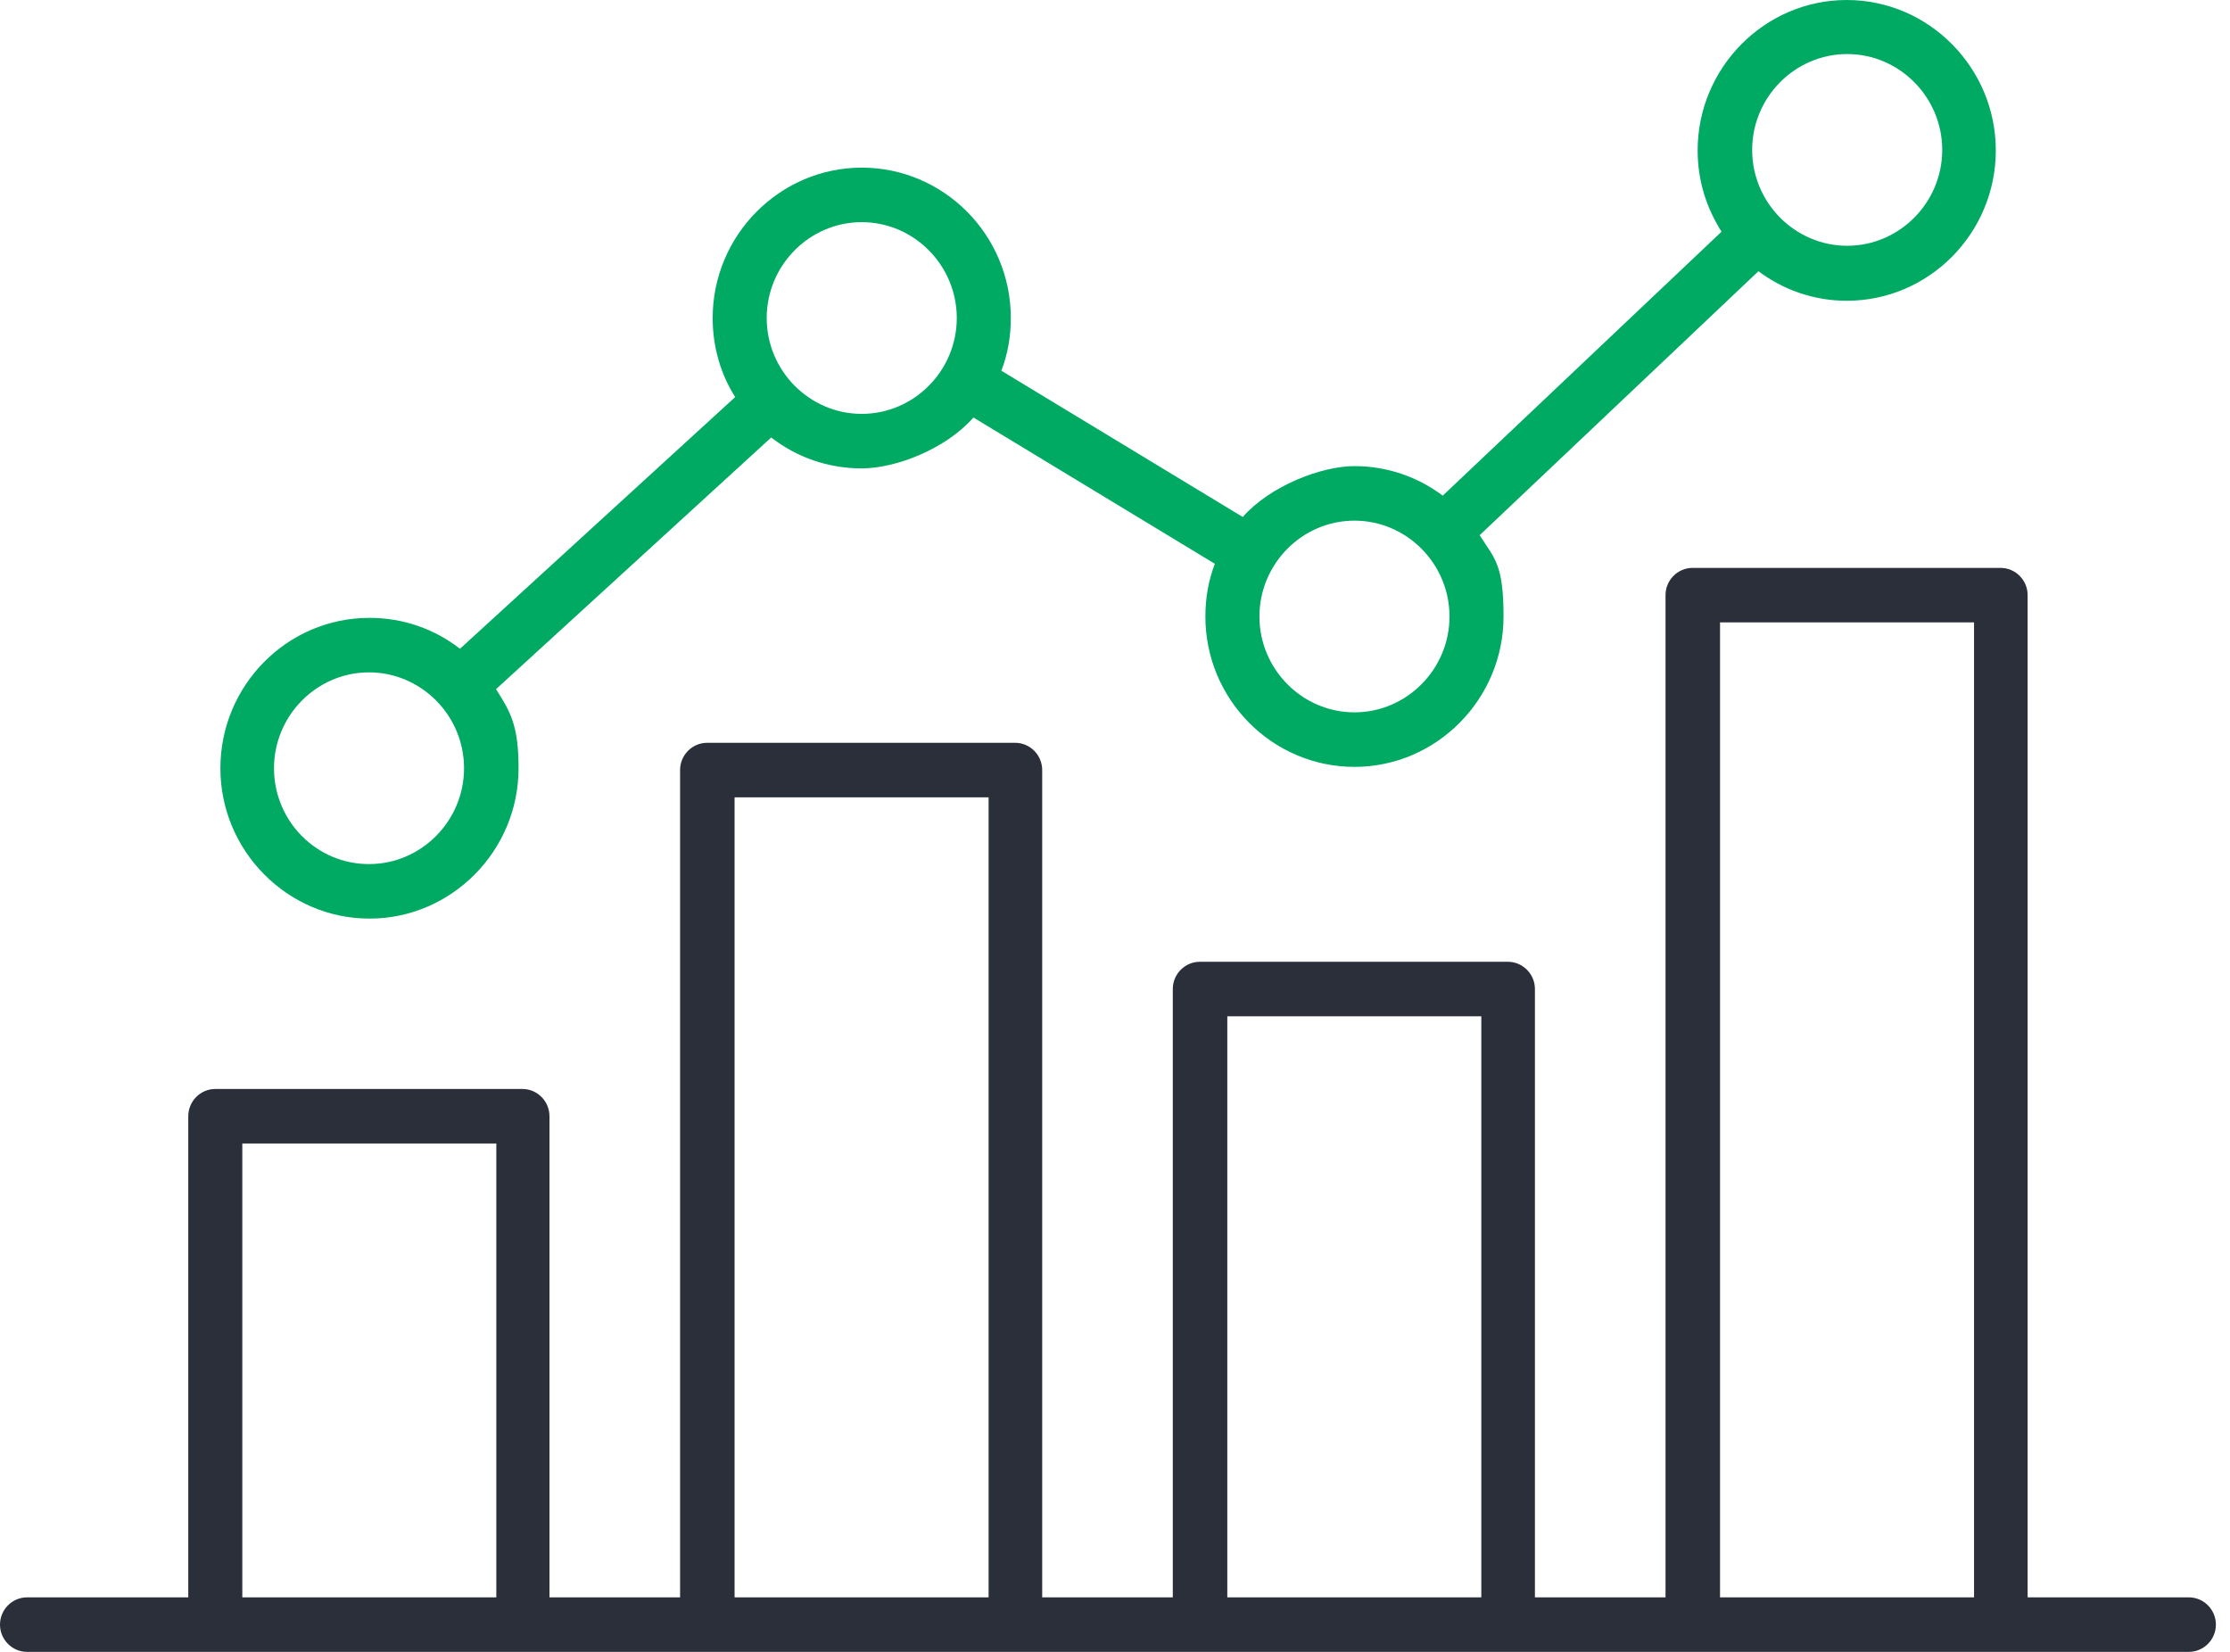
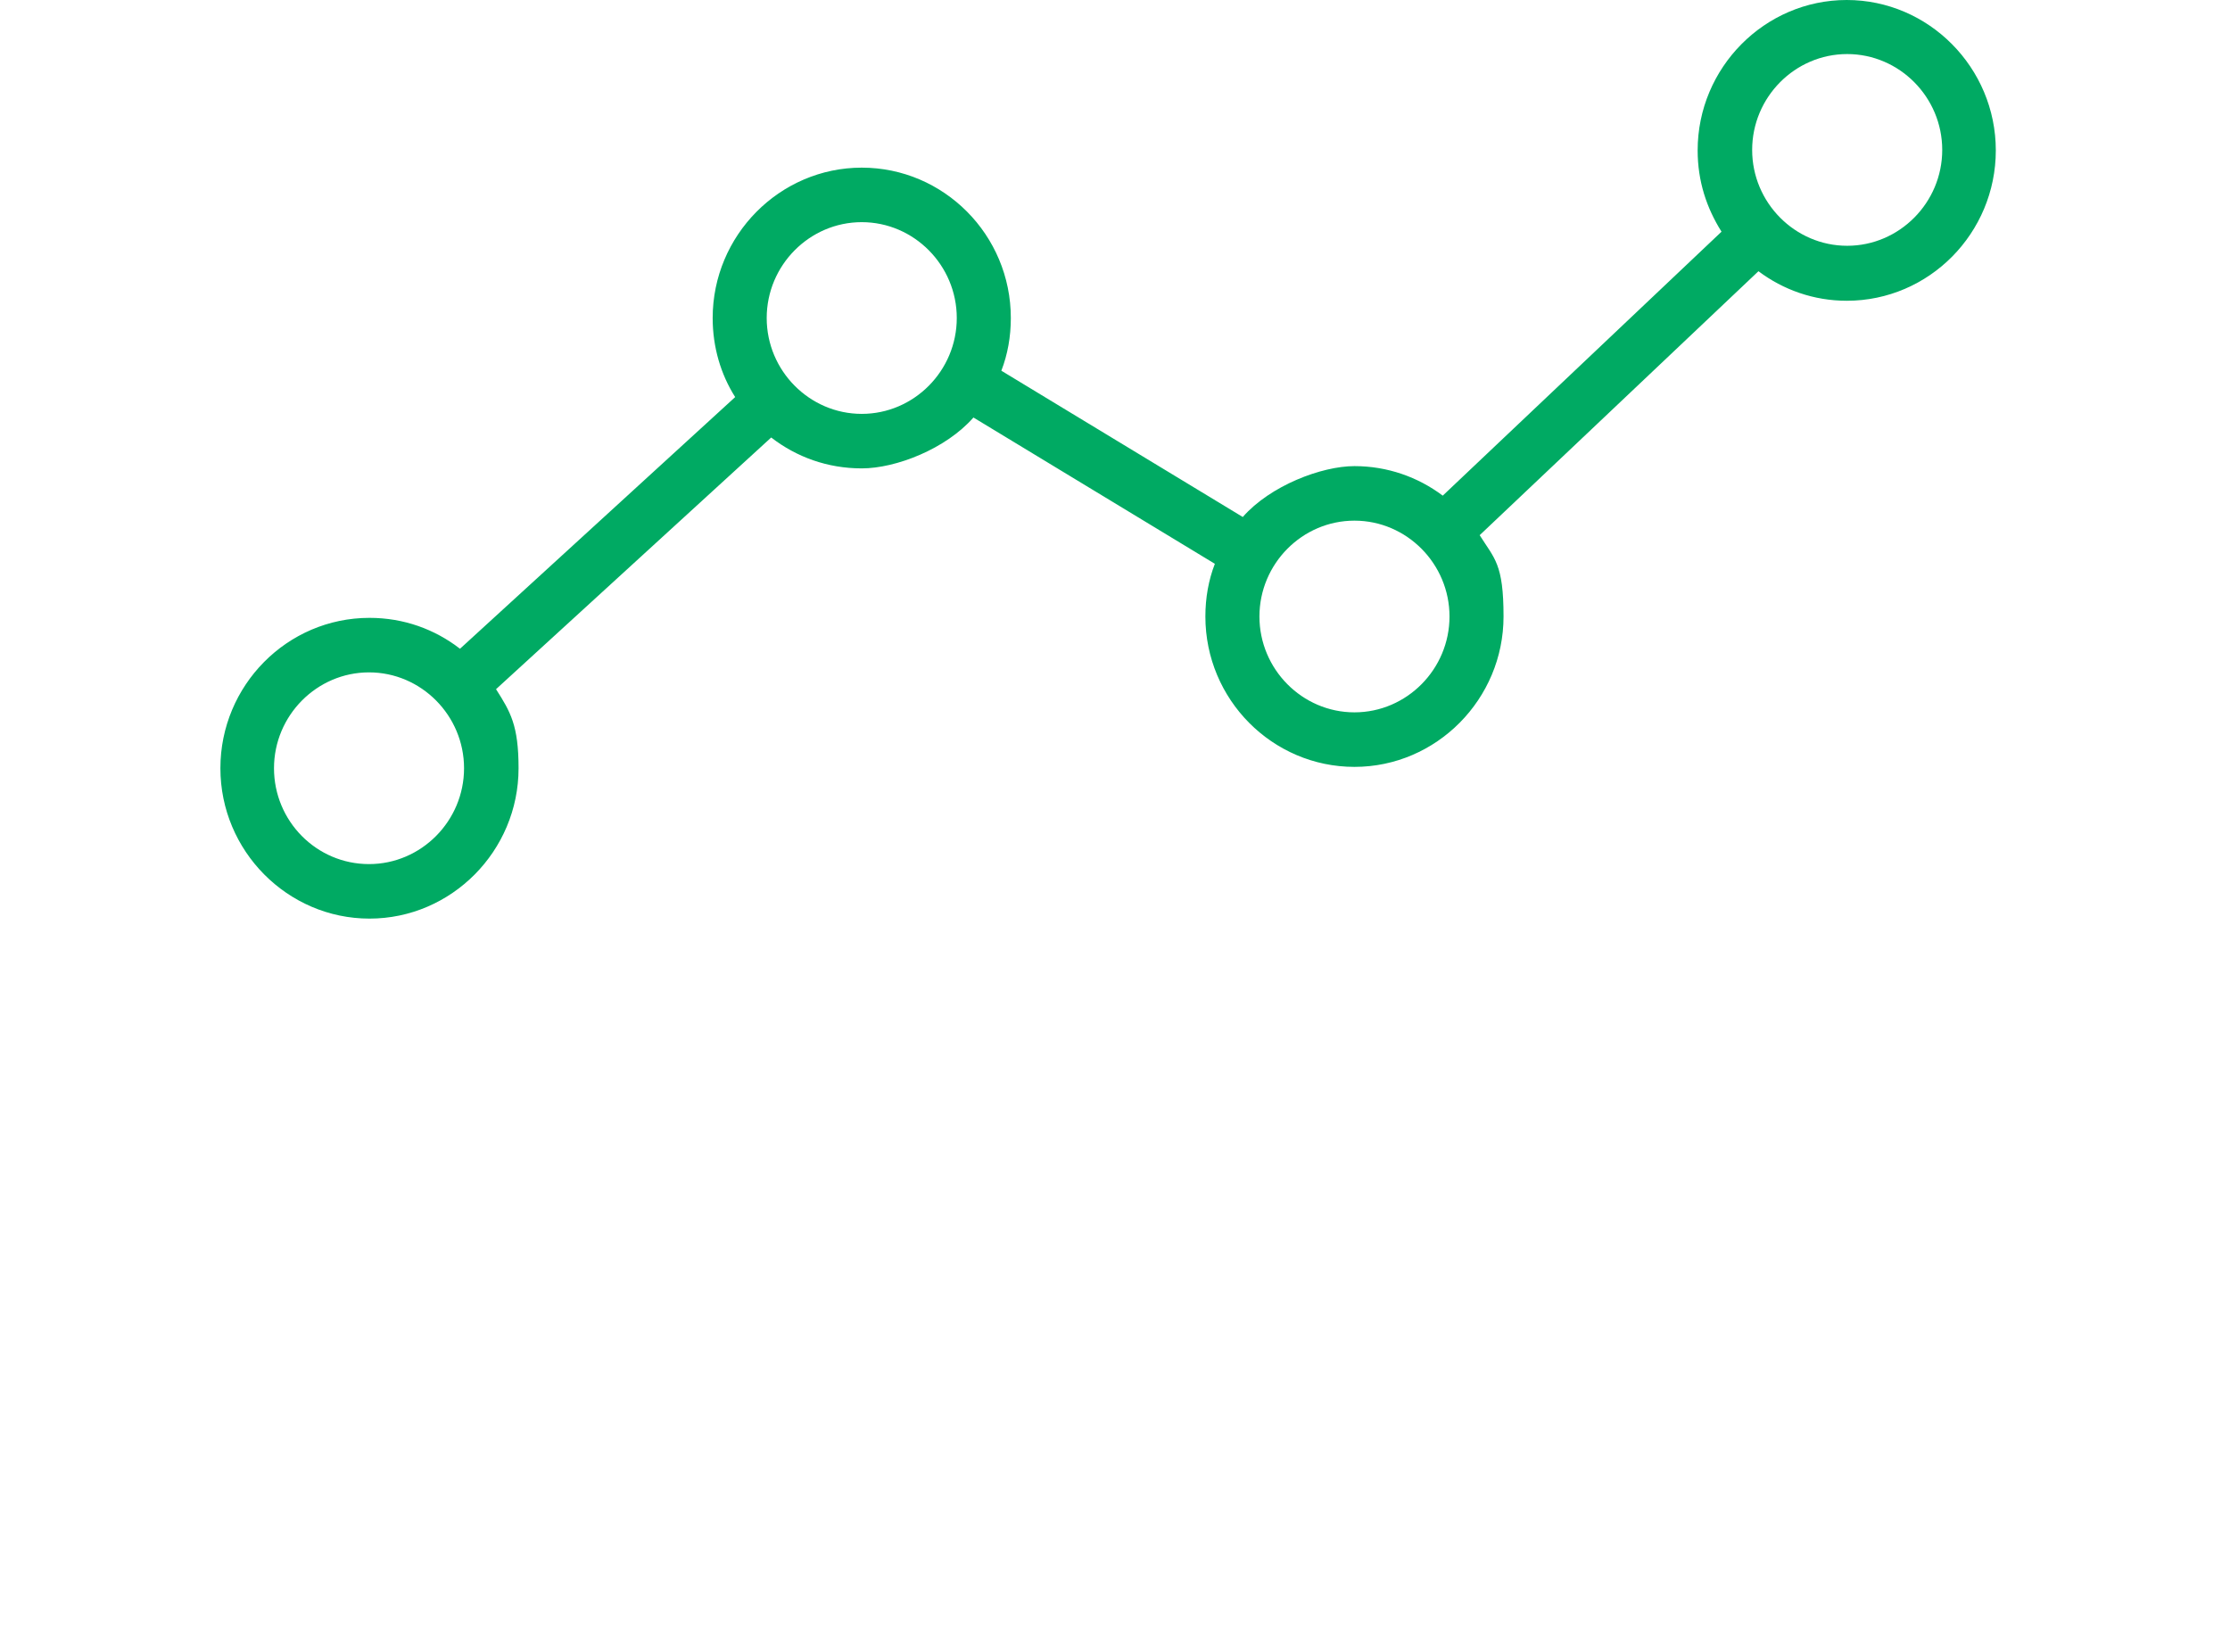
<svg xmlns="http://www.w3.org/2000/svg" width="108" height="80" viewBox="0 0 108 80" fill="none">
-   <path d="M106.008 77.36H98.199V28.823C98.199 28.097 97.61 27.503 96.891 27.503H81.971C81.251 27.503 80.662 28.097 80.662 28.823V77.36H74.337V47.899C74.337 47.173 73.748 46.579 73.028 46.579H58.108C57.388 46.579 56.799 47.173 56.799 47.899V77.36H50.474V37.294C50.474 36.568 49.885 35.974 49.165 35.974H34.245C33.526 35.974 32.937 36.568 32.937 37.294V77.36H26.611V54.059C26.611 53.333 26.022 52.739 25.302 52.739H10.426C9.707 52.739 9.118 53.333 9.118 54.059V77.36H1.309C0.589 77.36 0 77.954 0 78.68C0 79.406 0.589 80 1.309 80H106.008C106.728 80 107.317 79.406 107.317 78.68C107.317 77.954 106.728 77.36 106.008 77.36ZM83.302 30.143H95.604V77.36H83.302V30.143ZM59.439 49.219H71.741V77.36H59.439V49.219ZM35.576 38.614H47.878V77.36H35.576V38.614ZM11.735 55.38H24.037V77.36H11.735V55.38Z" fill="#2B2F3A" />
  <path d="M35.605 19.23L22.278 31.419C21.056 30.473 19.552 29.923 17.894 29.923C13.902 29.923 10.674 33.201 10.674 37.206C10.674 41.21 13.924 44.488 17.894 44.488C21.864 44.488 25.114 41.21 25.114 37.206C25.114 35.122 24.721 34.477 24.023 33.377L37.35 21.188C38.572 22.134 40.077 22.684 41.735 22.684C43.392 22.684 45.814 21.738 47.144 20.22L58.836 27.305C58.53 28.097 58.377 28.955 58.377 29.857C58.377 33.883 61.628 37.14 65.597 37.14C69.567 37.14 72.817 33.861 72.817 29.857C72.817 27.305 72.381 27.063 71.661 25.919L85.163 13.135C86.363 14.037 87.846 14.566 89.438 14.566C93.43 14.566 96.658 11.287 96.658 7.283C96.658 3.278 93.408 0 89.438 0C85.469 0 82.218 3.278 82.218 7.283C82.218 8.78 82.655 10.077 83.374 11.221L69.873 24.004C68.673 23.102 67.19 22.574 65.597 22.574C64.005 22.574 61.519 23.52 60.188 25.038L48.496 17.954C48.802 17.162 48.955 16.304 48.955 15.402C48.955 11.375 45.705 8.119 41.735 8.119C37.765 8.119 34.515 11.397 34.515 15.402C34.515 16.81 34.907 18.13 35.605 19.23ZM89.46 2.618C91.99 2.618 94.063 4.708 94.063 7.261C94.063 9.813 91.99 11.903 89.46 11.903C86.93 11.903 84.858 9.813 84.858 7.261C84.858 4.708 86.93 2.618 89.46 2.618ZM65.597 25.215C68.128 25.215 70.2 27.305 70.2 29.857C70.2 32.409 68.128 34.499 65.597 34.499C63.067 34.499 60.995 32.409 60.995 29.857C60.995 27.305 63.067 25.215 65.597 25.215ZM17.872 41.848C15.32 41.848 13.27 39.758 13.27 37.206C13.27 34.654 15.342 32.563 17.872 32.563C20.402 32.563 22.474 34.654 22.474 37.206C22.474 39.758 20.402 41.848 17.872 41.848ZM41.735 10.759C44.265 10.759 46.337 12.849 46.337 15.402C46.337 17.954 44.265 20.044 41.735 20.044C39.204 20.044 37.132 17.954 37.132 15.402C37.132 12.849 39.204 10.759 41.735 10.759Z" fill="#00AA63" />
</svg>